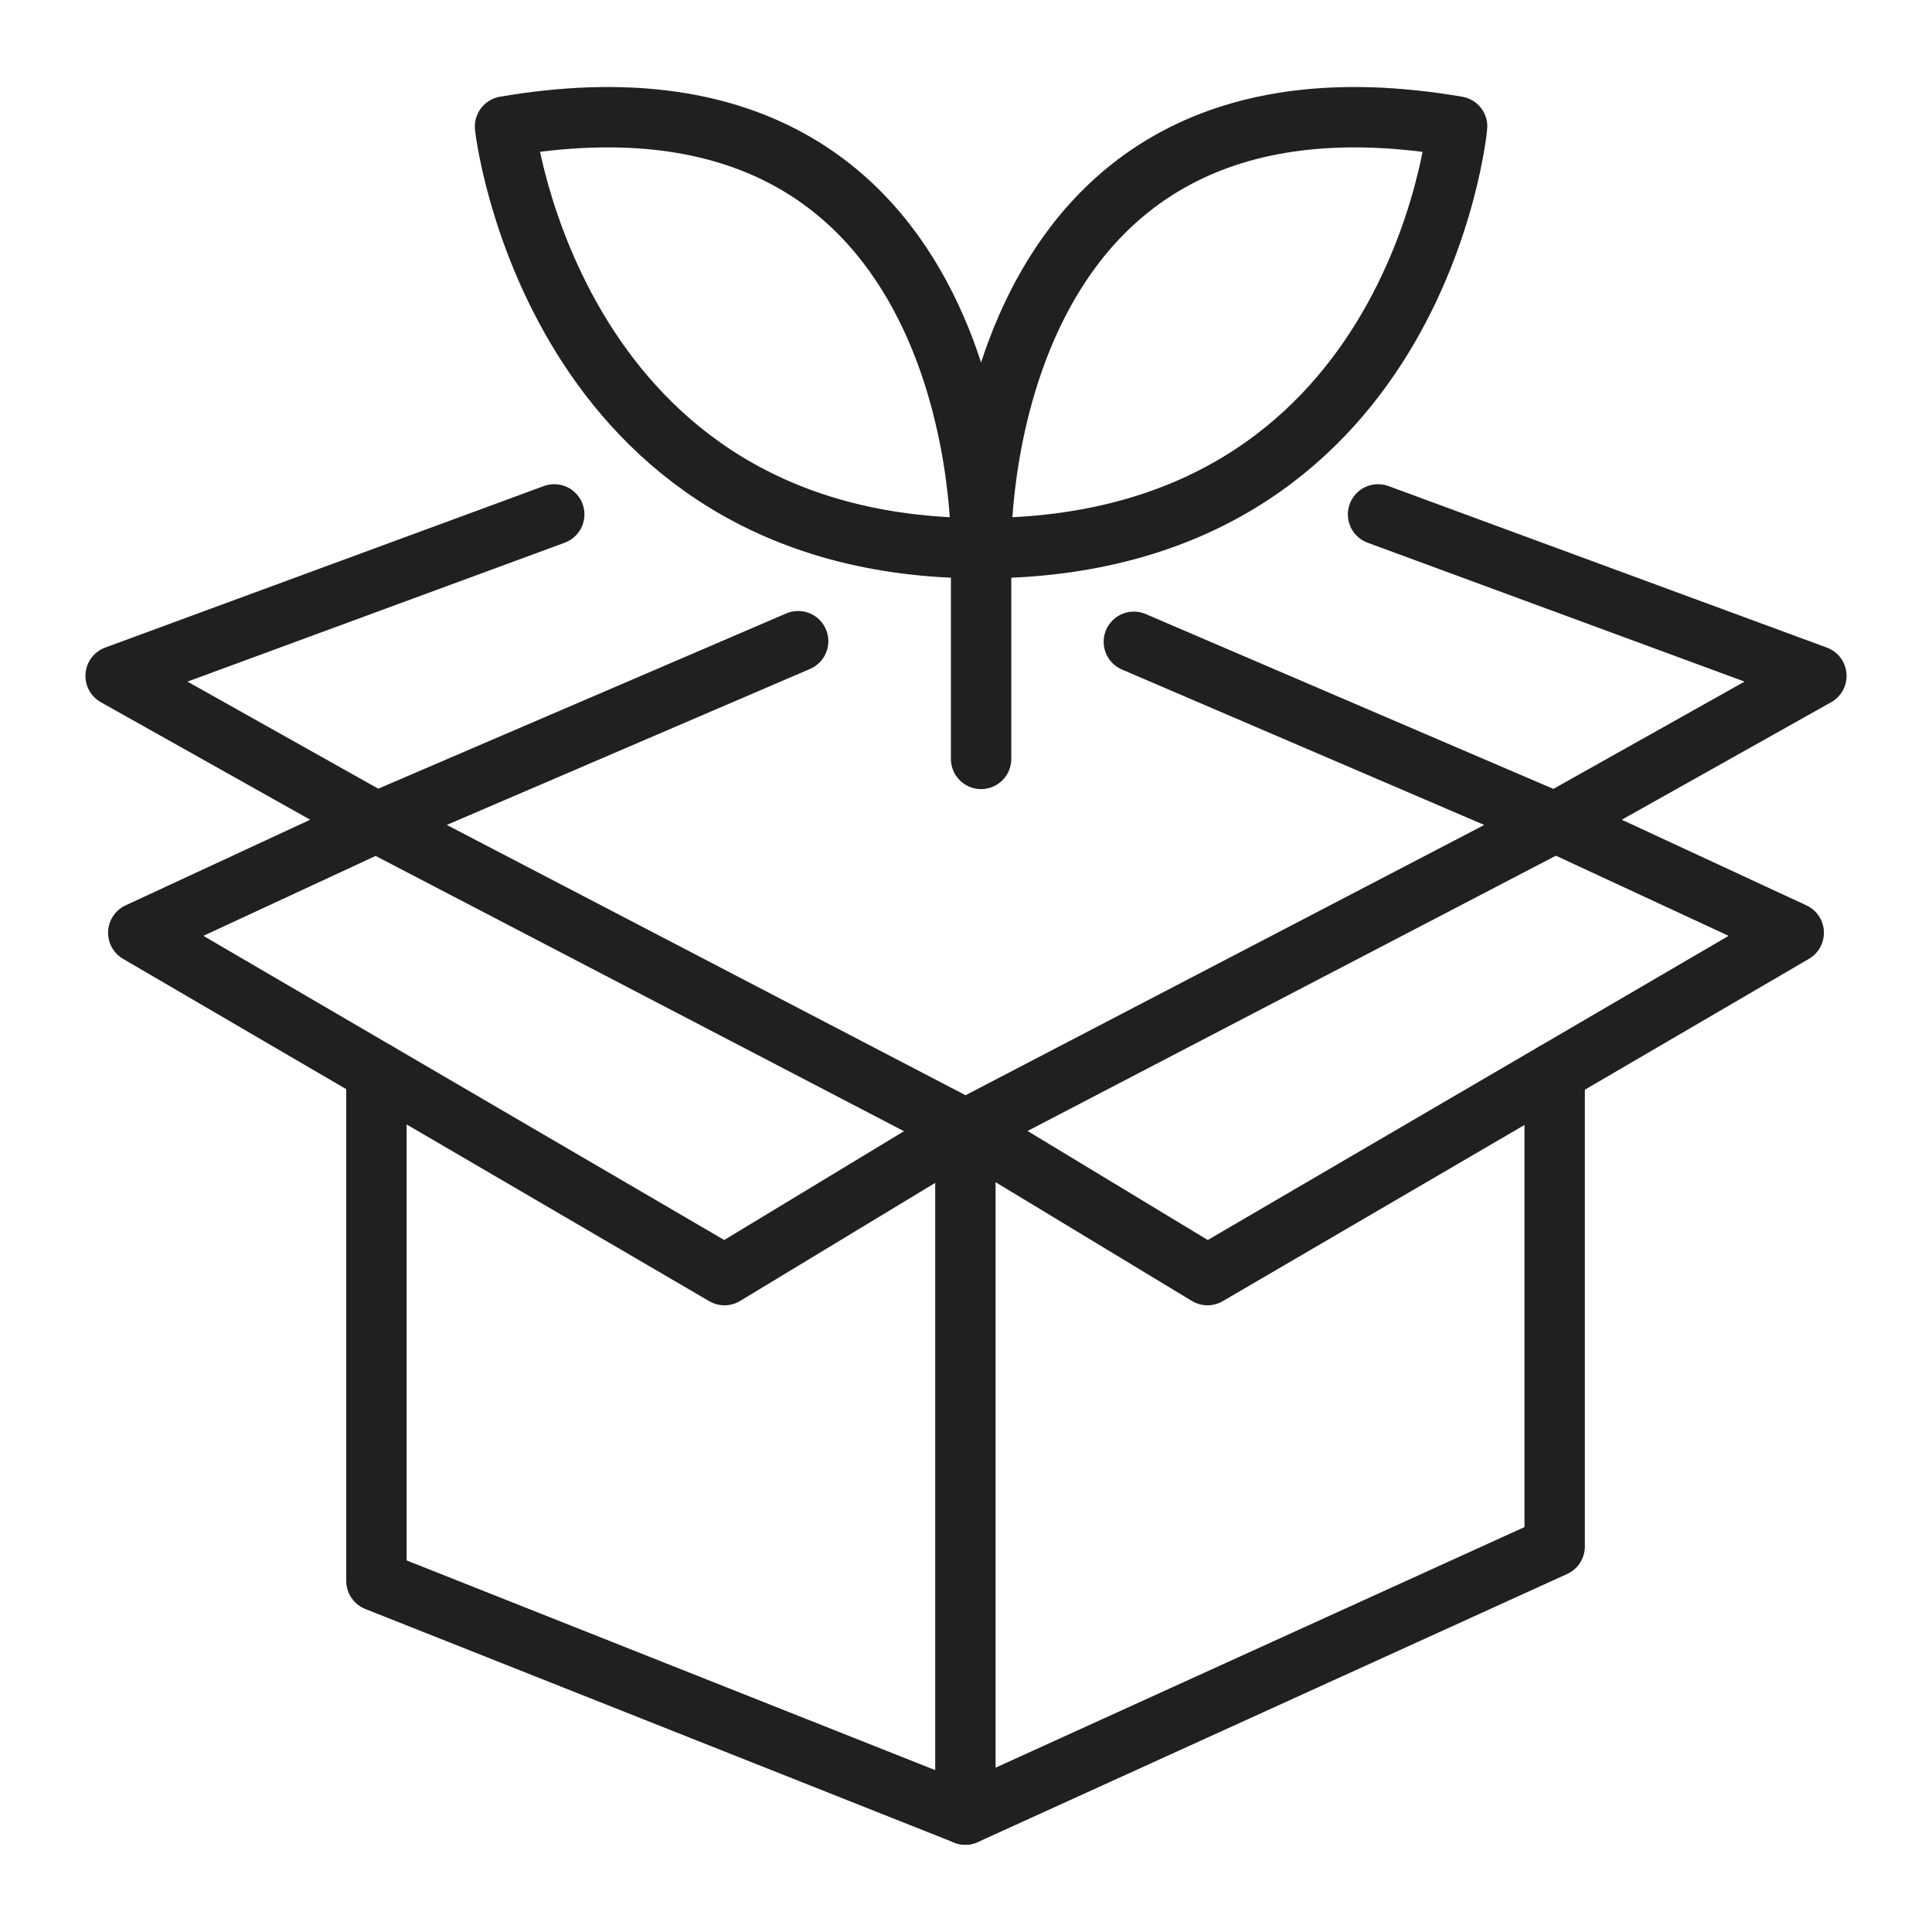
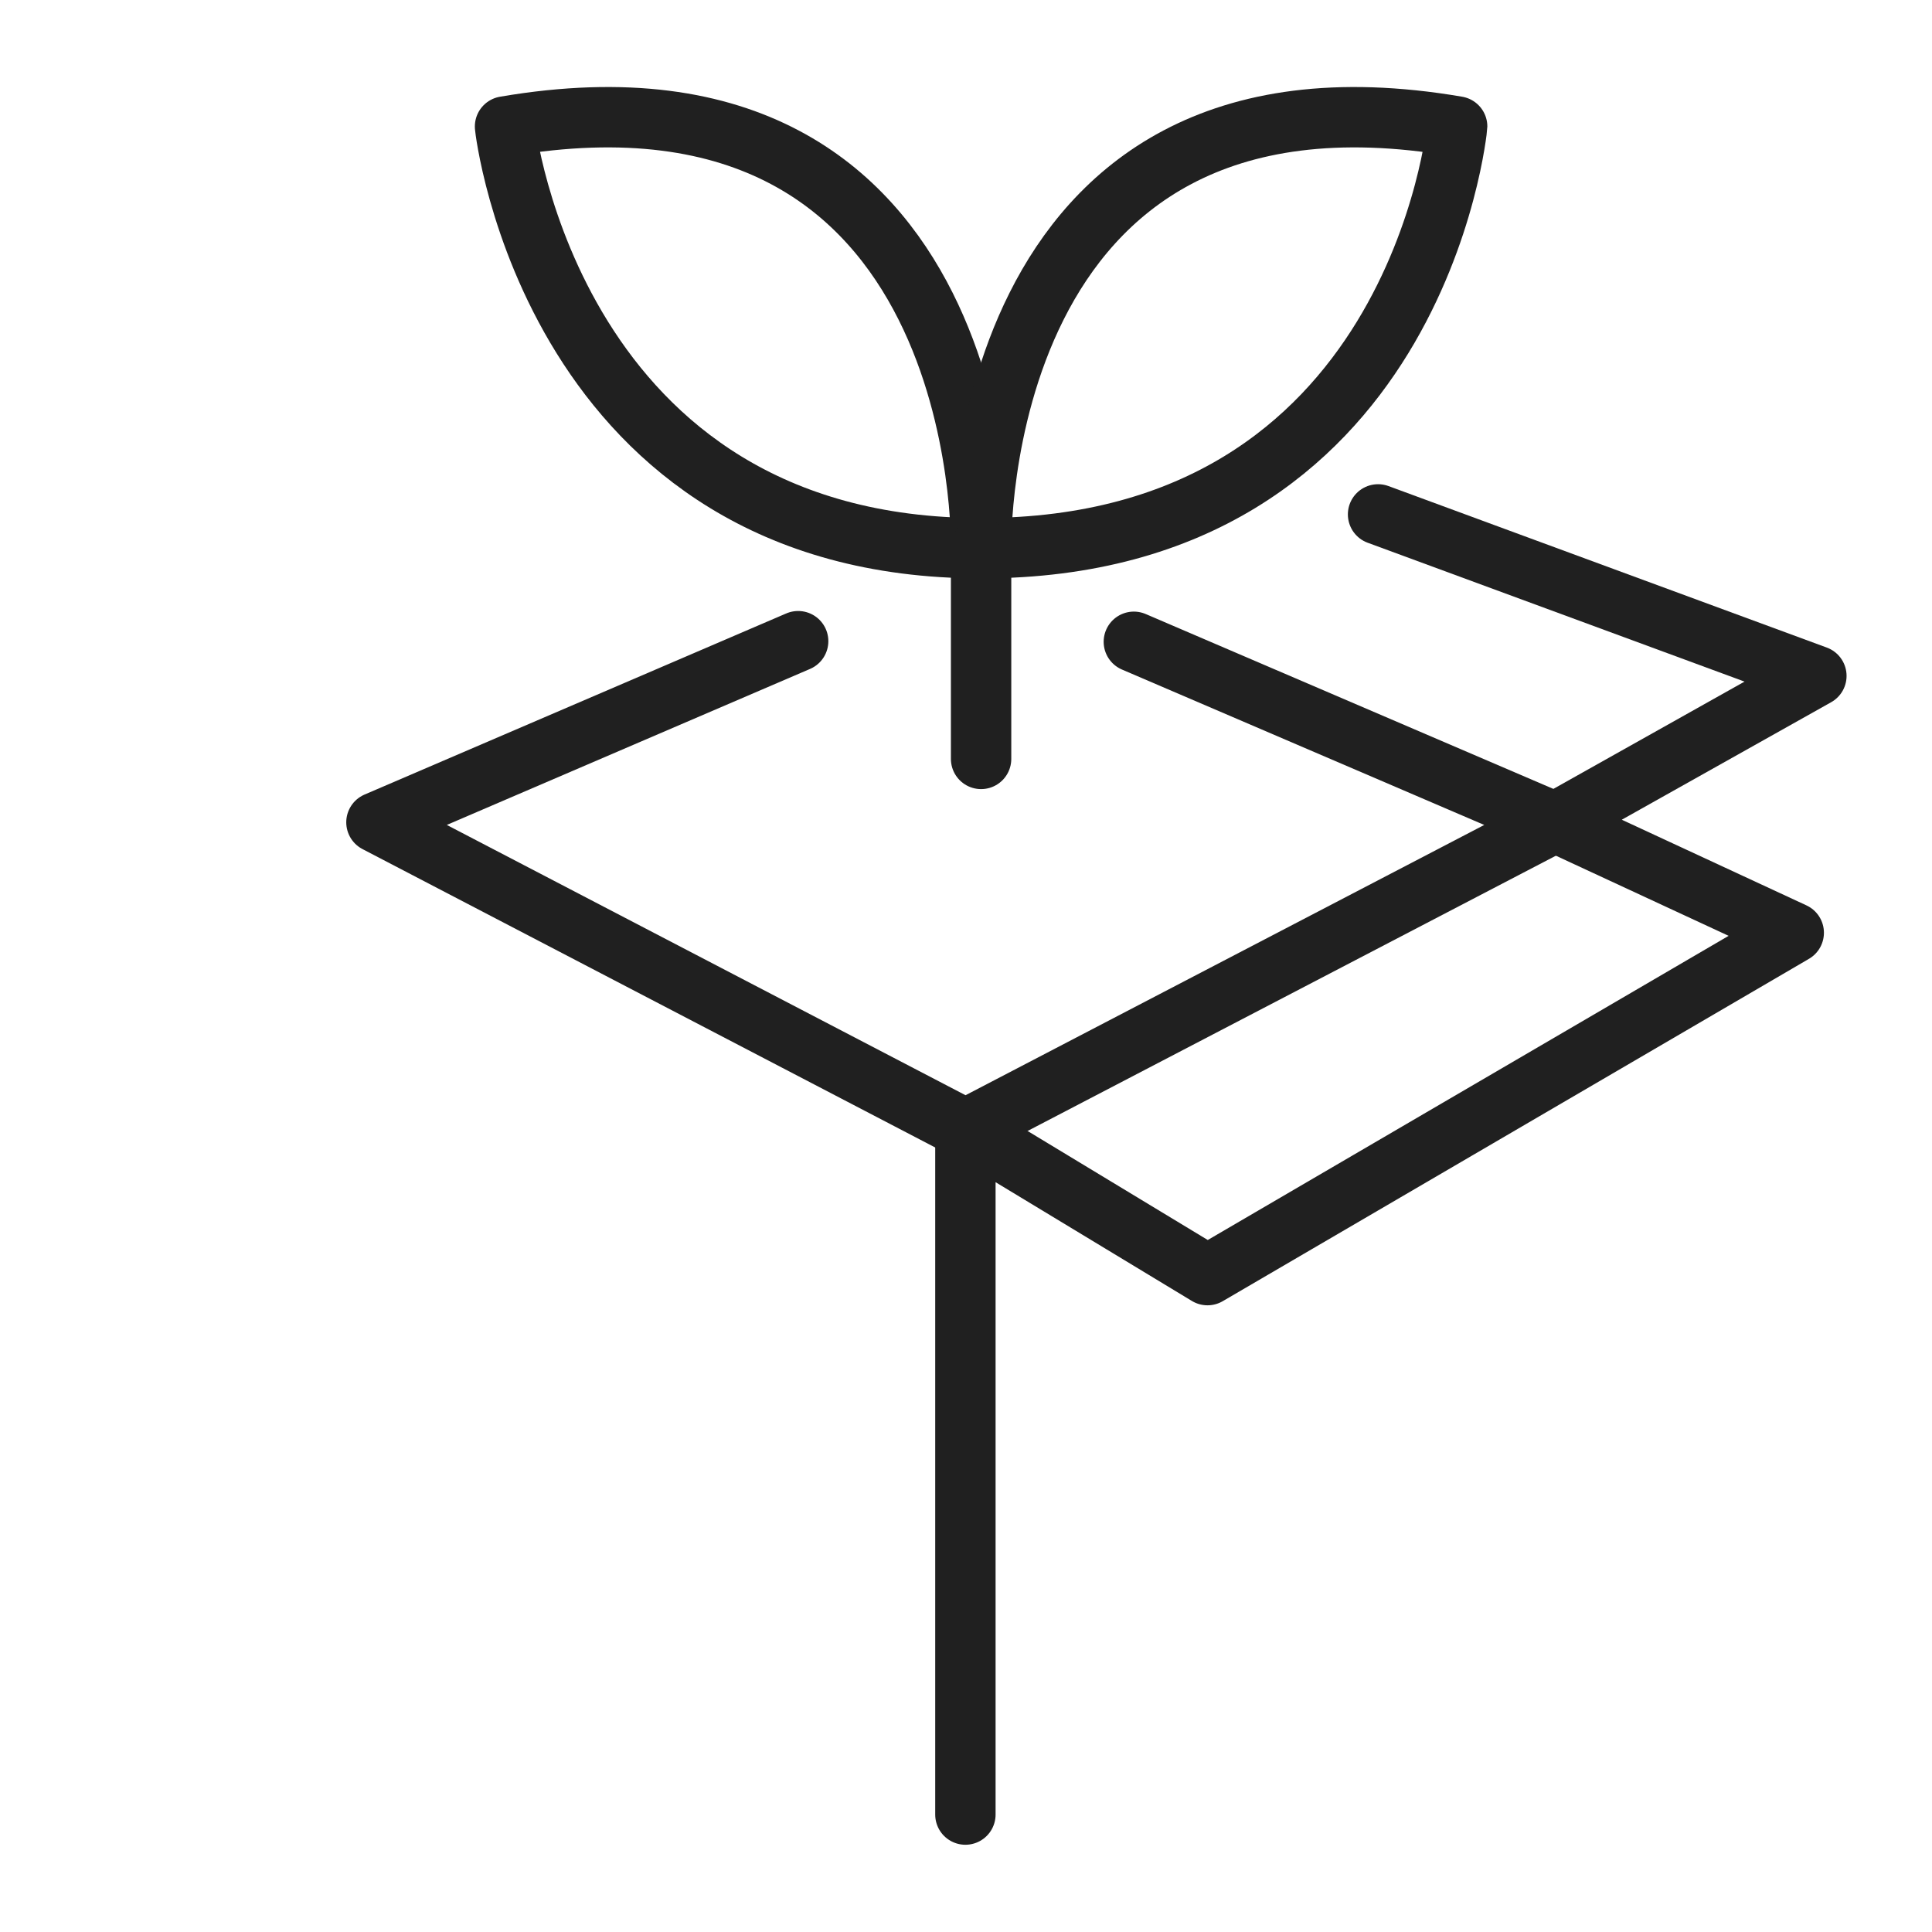
<svg xmlns="http://www.w3.org/2000/svg" width="64" height="64" viewBox="0 0 64 64" fill="none">
  <path d="M32.5 18.16C32.5 18.16 32.85 1.43 16.73 4.19C16.72 4.2 18.31 18.16 32.5 18.16Z" stroke="#202020" stroke-width="2" stroke-miterlimit="10" stroke-linecap="round" stroke-linejoin="round" />
  <path d="M32.5 18.16C32.5 18.16 32.15 1.43 48.27 4.19C48.27 4.2 46.94 18.16 32.5 18.16Z" stroke="#202020" stroke-width="2" stroke-miterlimit="10" stroke-linecap="round" stroke-linejoin="round" />
  <path d="M32.5 18.16V25.14" stroke="#202020" stroke-width="2" stroke-miterlimit="10" stroke-linecap="round" stroke-linejoin="round" />
  <path d="M26.44 21.24L12.47 27.24L31.95 37.39H31.98H32.02L51.5 27.24L37.56 21.26" stroke="#202020" stroke-width="2" stroke-miterlimit="10" stroke-linecap="round" stroke-linejoin="round" />
-   <path d="M32.02 37.389L32 37.4L31.98 37.41L24 42.24L4.58 30.899L12.47 27.239L3.83 22.39L18.36 17.04" stroke="#202020" stroke-width="2" stroke-miterlimit="10" stroke-linecap="round" stroke-linejoin="round" />
  <path d="M31.98 60.11V37.41V37.389L32 37.4L40 42.24L59.42 30.899L51.53 27.239L60.17 22.39L45.65 17.04" stroke="#202020" stroke-width="2" stroke-miterlimit="10" stroke-linecap="round" stroke-linejoin="round" />
-   <path d="M12.47 35.51V52.37L31.98 60.11L51.5 51.23V35.53" stroke="#202020" stroke-width="2" stroke-miterlimit="10" stroke-linecap="round" stroke-linejoin="round" />
</svg>